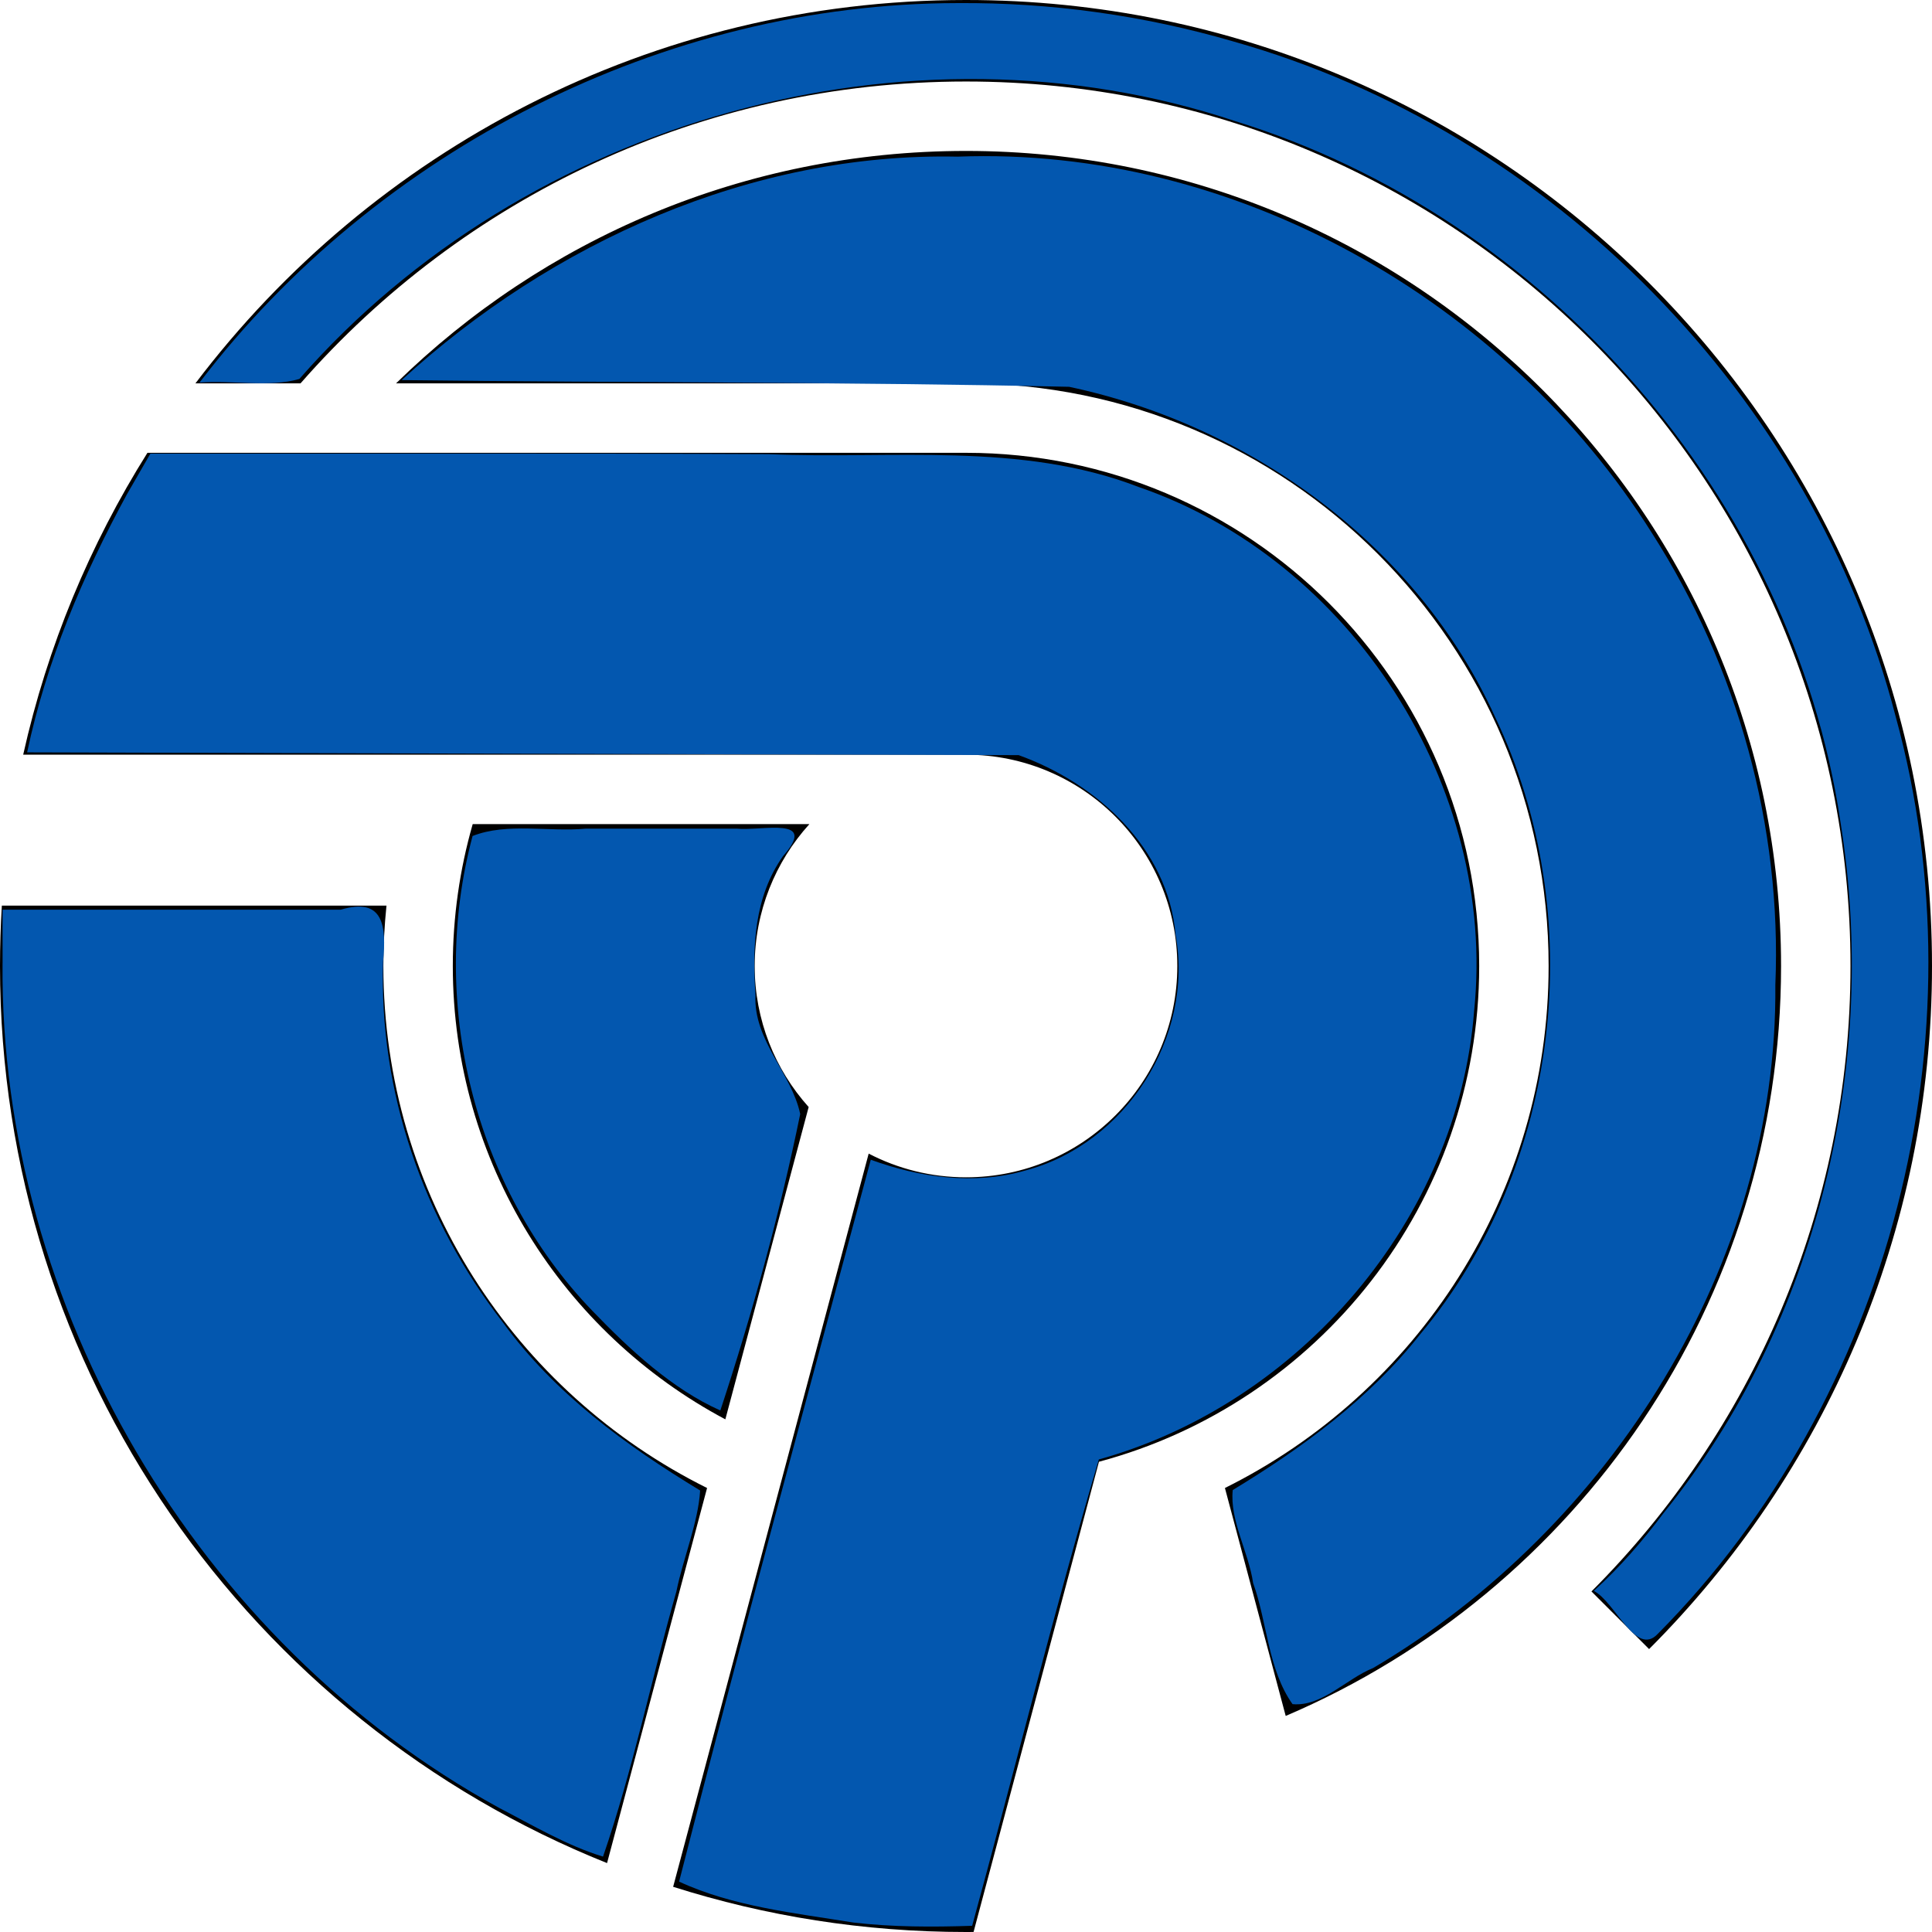
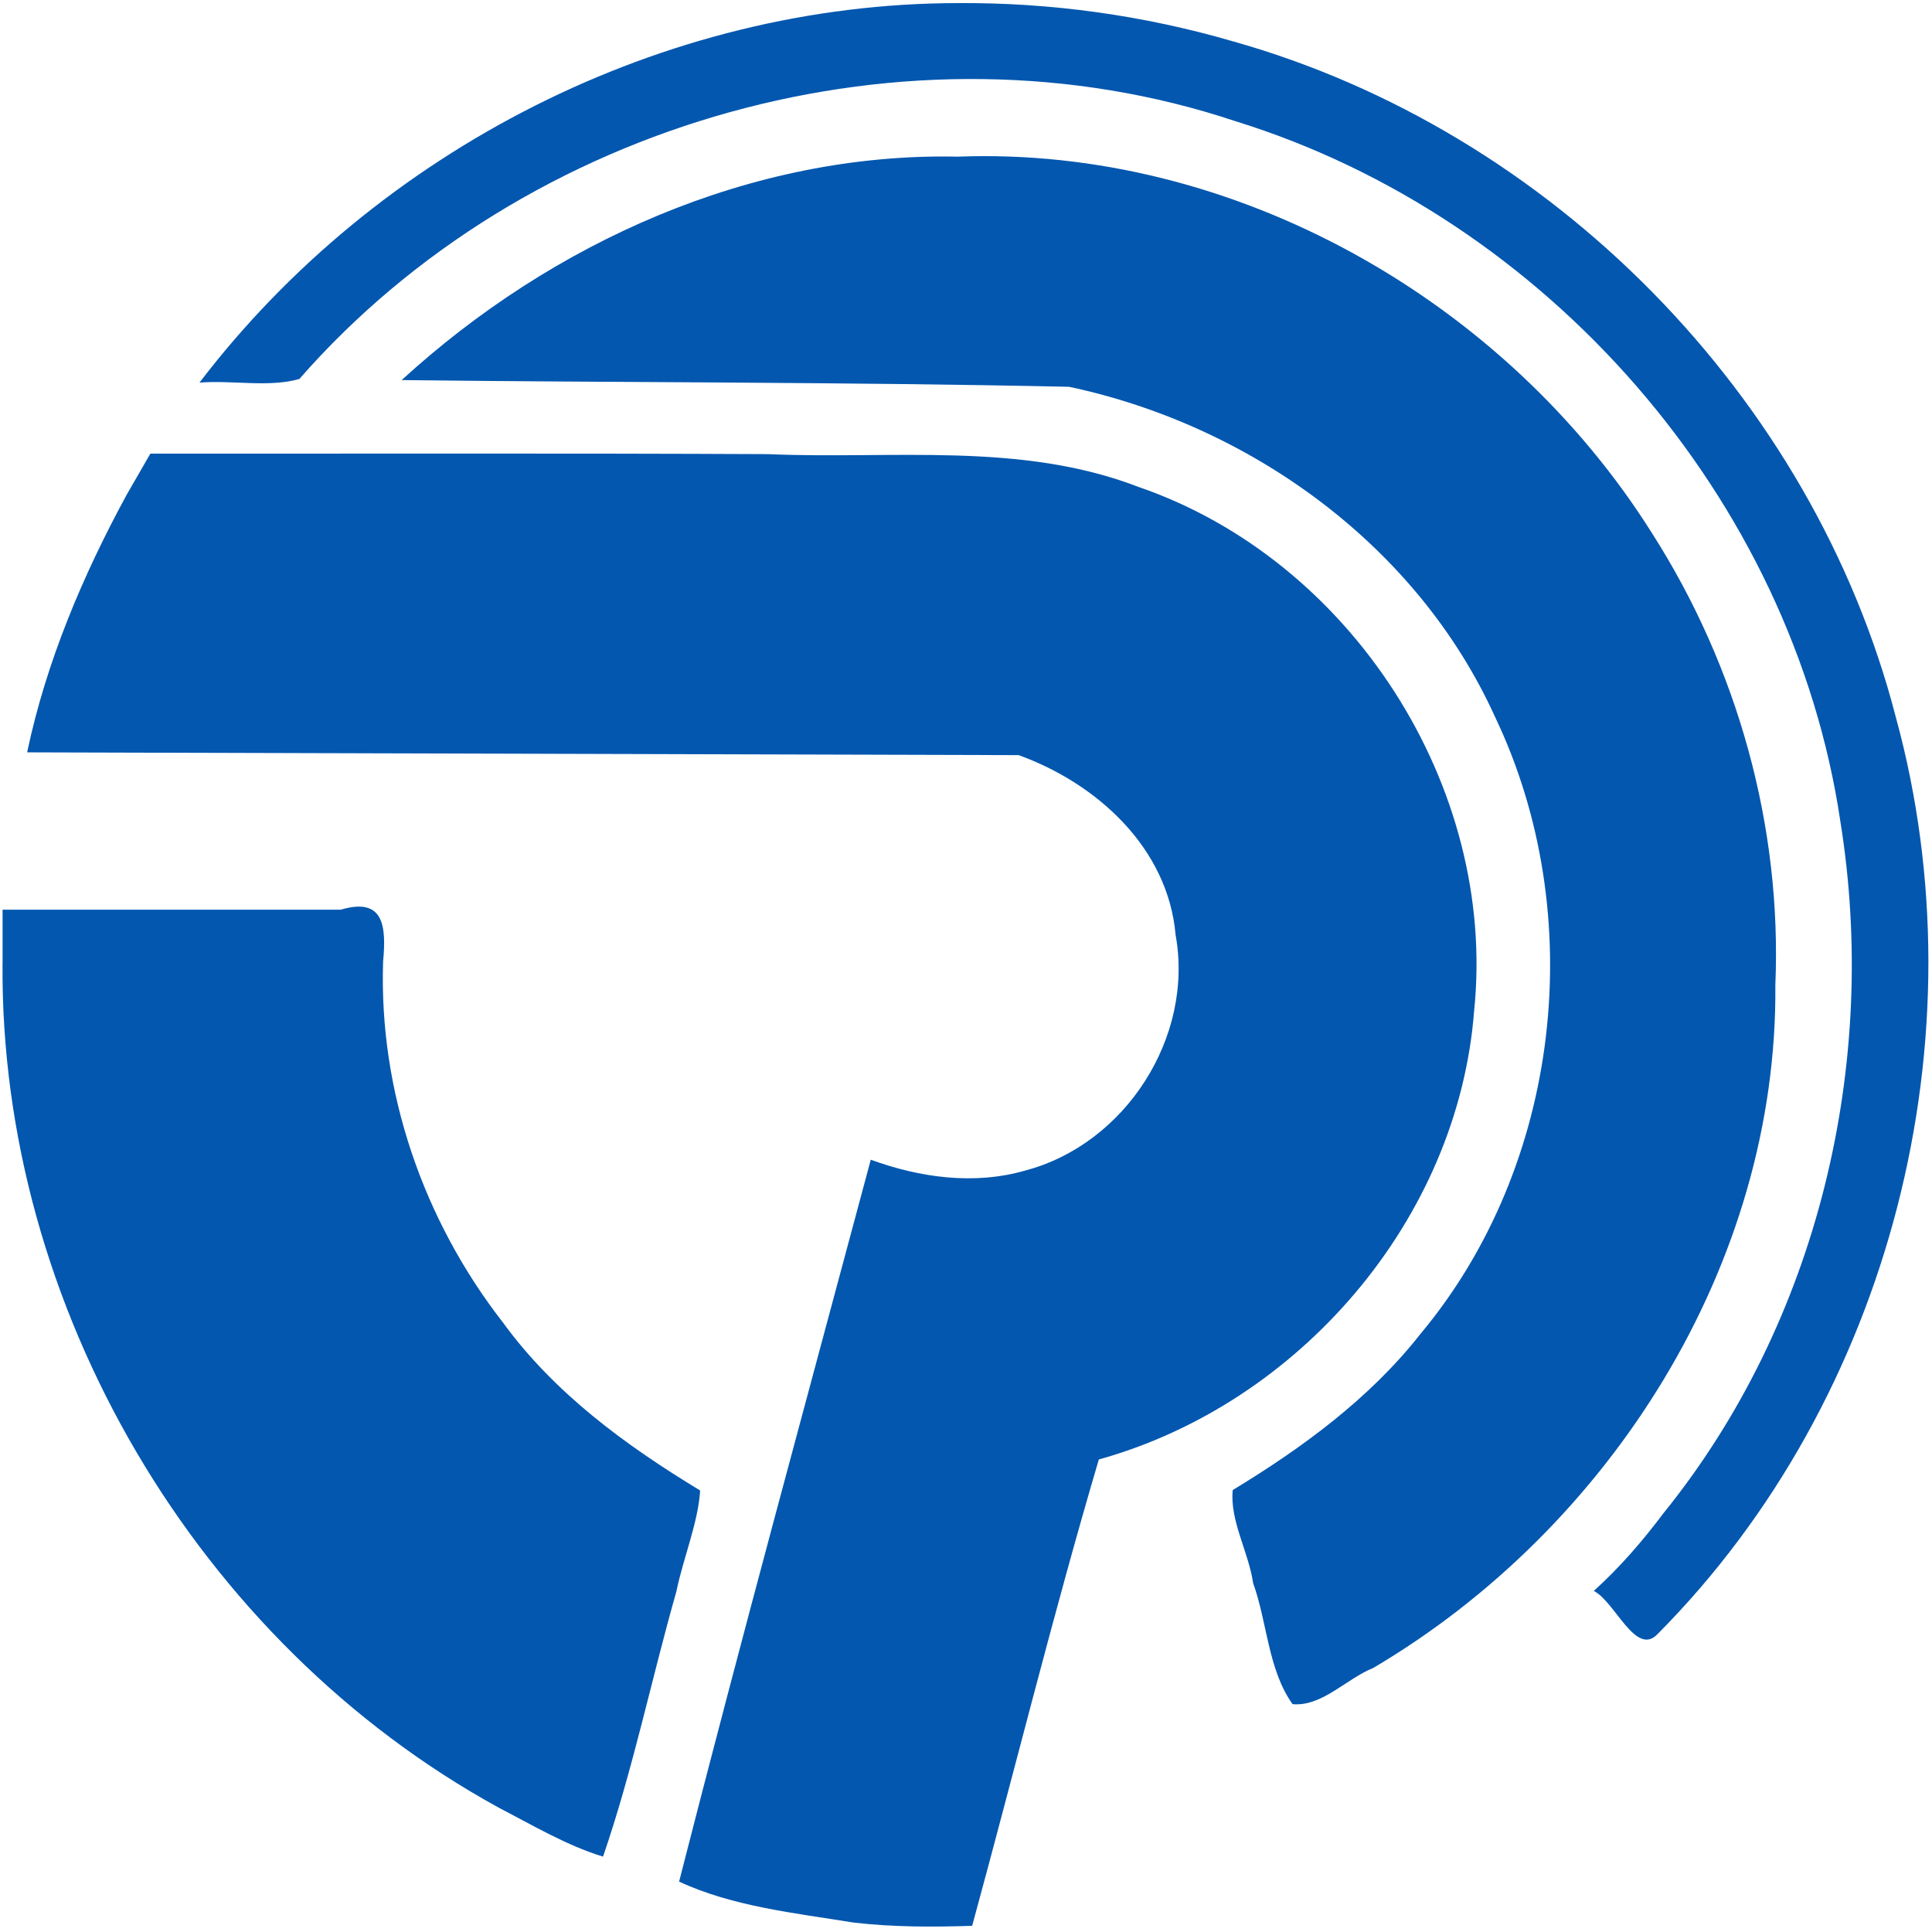
<svg xmlns="http://www.w3.org/2000/svg" xmlns:ns1="http://sodipodi.sourceforge.net/DTD/sodipodi-0.dtd" xmlns:ns2="http://www.inkscape.org/namespaces/inkscape" width="48.0px" height="48.0px" viewBox="0 0 48.0 48.0" version="1.1" id="SVGRoot" ns1:docname="cobalt_polynom_bold48.svg" xml:space="preserve" ns2:version="1.2.2 (b0a8486541, 2022-12-01)">
  <ns1:namedview id="namedview6165" pagecolor="#ffffff" bordercolor="#000000" borderopacity="0.25" ns2:showpageshadow="2" ns2:pageopacity="0.0" ns2:pagecheckerboard="0" ns2:deskcolor="#d1d1d1" ns2:document-units="px" showgrid="true" ns2:zoom="7.9421345" ns2:cx="32.988613" ns2:cy="26.441255" ns2:window-width="1920" ns2:window-height="1011" ns2:window-x="0" ns2:window-y="0" ns2:window-maximized="1" ns2:current-layer="layer1">
    <ns2:grid type="xygrid" id="grid6295" />
  </ns1:namedview>
  <defs id="defs6160" />
  <g ns2:label="Layer 1" ns2:groupmode="layer" id="layer1">
-     <path d="M 17.567,36.969 15.082,46.288 C 6.243,42.748 -6e-7,34.103 -6e-7,24 c 0,-0.504 0.016,-1.004 0.046,-1.5 h 9.556 c -0.051,0.493 -0.077,0.994 -0.077,1.5 0,5.683 3.276,10.6 8.042,12.969 z M 24,0 C 16.182,0 9.237,3.738 4.855,9.525 h 2.611 C 11.494,4.928 17.408,2.025 24,2.025 c 12.136,0 21.975,9.839 21.975,21.975 0,6.068 -2.46,11.562 -6.436,15.539 l 1.432,1.432 C 45.314,36.627 48,30.627 48,24 c 0,-13.255 -10.745,-24 -24,-24 z M 11.744,20.475 C 11.423,21.595 11.25,22.777 11.25,24 c 0,4.881 2.743,9.121 6.771,11.263 L 20.091,27.504 C 19.257,26.575 18.75,25.347 18.75,24 c 0,-1.357 0.515,-2.593 1.359,-3.525 z M 24,3.75 C 18.488,3.75 13.49,5.952 9.839,9.525 H 24 c 7.994,0 14.475,6.481 14.475,14.475 0,5.683 -3.276,10.6 -8.042,12.969 l 1.51,5.663 C 39.179,39.544 44.25,32.364 44.25,24 c 0,-11.184 -9.066,-20.25 -20.25,-20.25 z m 12.75,20.25 c 0,-7.042 -5.708,-12.75 -12.75,-12.75 H 3.663 c -1.427,2.272 -2.485,4.8 -3.087,7.5 H 12.378 24 c 2.899,0 5.25,2.351 5.25,5.25 0,2.899 -2.351,5.25 -5.25,5.25 -0.872,0 -1.694,-0.213 -2.418,-0.589 L 16.724,46.877 C 19.019,47.606 21.464,48 24,48 c 0.063,0 0.125,-6.4e-4 0.188,-10e-4 l 3.115,-11.682 c 5.44,-1.455 9.447,-6.418 9.447,-12.317 z" id="path6334" style="stroke-width:1" />
    <path style="fill:#0357af;stroke:#0357af;stroke-width:0" d="m 0.063,23.928 c -0.07,8.541 4.841,16.876 12.326,20.982 0.84,0.436 1.702,0.947 2.593,1.217 0.737,-2.139 1.2,-4.401 1.823,-6.589 0.168,-0.828 0.539,-1.699 0.59,-2.507 -1.843,-1.117 -3.62,-2.413 -4.901,-4.176 -1.977,-2.539 -3.082,-5.736 -2.976,-8.963 0.082,-0.878 0.023,-1.611 -1.052,-1.291 -2.801,0 -5.602,0 -8.402,0 0,0.442 0,0.885 0,1.327 z" id="path6342" />
-     <path style="fill:#0357af;stroke:#0357af;stroke-width:0" d="m 14.559,20.587 c -0.921,0.088 -1.957,-0.156 -2.818,0.183 -1.099,4.1 0.019,8.732 2.98,11.801 0.923,0.958 1.978,1.94 3.176,2.472 0.794,-2.412 1.475,-4.878 1.984,-7.365 -0.214,-1.014 -1.168,-1.837 -1.111,-2.952 -0.083,-1.197 -0.034,-2.437 0.683,-3.455 0.886,-1.007 -0.507,-0.62 -1.161,-0.684 -1.245,9.2e-5 -2.489,-4.5e-4 -3.734,9.84e-4 z" id="path6344" />
-     <path style="fill:#0357af;stroke:#0357af;stroke-width:0" d="m 3.159,12.27 c -1.099,2.018 -2.01,4.167 -2.485,6.422 8.211,0.023 16.423,0.046 24.634,0.069 1.944,0.702 3.711,2.304 3.899,4.464 0.462,2.54 -1.244,5.198 -3.733,5.856 -1.271,0.367 -2.618,0.177 -3.84,-0.268 -1.599,5.972 -3.236,11.958 -4.762,17.935 1.334,0.62 2.878,0.781 4.331,1.017 0.979,0.114 1.966,0.114 2.95,0.081 1.054,-3.857 2.018,-7.763 3.147,-11.586 4.98,-1.385 8.929,-5.965 9.325,-11.153 0.57,-5.563 -3.052,-11.191 -8.336,-13.008 -2.935,-1.134 -6.133,-0.682 -9.202,-0.816 -5.117,-0.025 -10.234,-0.009 -15.351,-0.013 -0.192,0.334 -0.385,0.667 -0.577,1.001 z" id="path6346" />
+     <path style="fill:#0357af;stroke:#0357af;stroke-width:0" d="m 3.159,12.27 c -1.099,2.018 -2.01,4.167 -2.485,6.422 8.211,0.023 16.423,0.046 24.634,0.069 1.944,0.702 3.711,2.304 3.899,4.464 0.462,2.54 -1.244,5.198 -3.733,5.856 -1.271,0.367 -2.618,0.177 -3.84,-0.268 -1.599,5.972 -3.236,11.958 -4.762,17.935 1.334,0.62 2.878,0.781 4.331,1.017 0.979,0.114 1.966,0.114 2.95,0.081 1.054,-3.857 2.018,-7.763 3.147,-11.586 4.98,-1.385 8.929,-5.965 9.325,-11.153 0.57,-5.563 -3.052,-11.191 -8.336,-13.008 -2.935,-1.134 -6.133,-0.682 -9.202,-0.816 -5.117,-0.025 -10.234,-0.009 -15.351,-0.013 -0.192,0.334 -0.385,0.667 -0.577,1.001 " id="path6346" />
    <path style="fill:#0357af;stroke:#0357af;stroke-width:0" d="M 23.79,3.892 C 18.674,3.784 13.712,6.025 9.979,9.443 c 5.526,0.066 11.065,0.046 16.584,0.167 4.516,0.96 8.655,3.951 10.581,8.201 2.342,4.903 1.647,11.143 -1.854,15.331 -1.264,1.608 -2.936,2.829 -4.663,3.878 -0.077,0.755 0.396,1.544 0.506,2.309 0.354,0.984 0.369,2.151 0.98,3.01 0.73,0.068 1.342,-0.635 1.999,-0.896 C 40.012,37.964 44.17,31.405 44.108,24.472 44.273,20.526 43.169,16.576 41.047,13.252 37.412,7.466 30.672,3.627 23.79,3.892 Z" id="path6348" />
    <path style="fill:#0357af;stroke:#0357af;stroke-width:0" d="M 23.792,0.077 C 16.499,0.083 9.37,3.723 4.956,9.506 5.769,9.441 6.691,9.632 7.438,9.415 13.057,2.991 22.575,0.301 30.694,3.011 c 7.729,2.393 13.834,9.365 15.028,17.388 0.971,6.013 -0.543,12.435 -4.395,17.198 -0.519,0.692 -1.087,1.348 -1.73,1.929 0.53,0.266 1.043,1.648 1.587,1.07 5.811,-5.851 8.092,-14.85 5.915,-22.787 C 45.039,9.844 38.544,3.255 30.632,1.027 28.414,0.381 26.102,0.06 23.792,0.077 Z" id="path6350" />
  </g>
</svg>